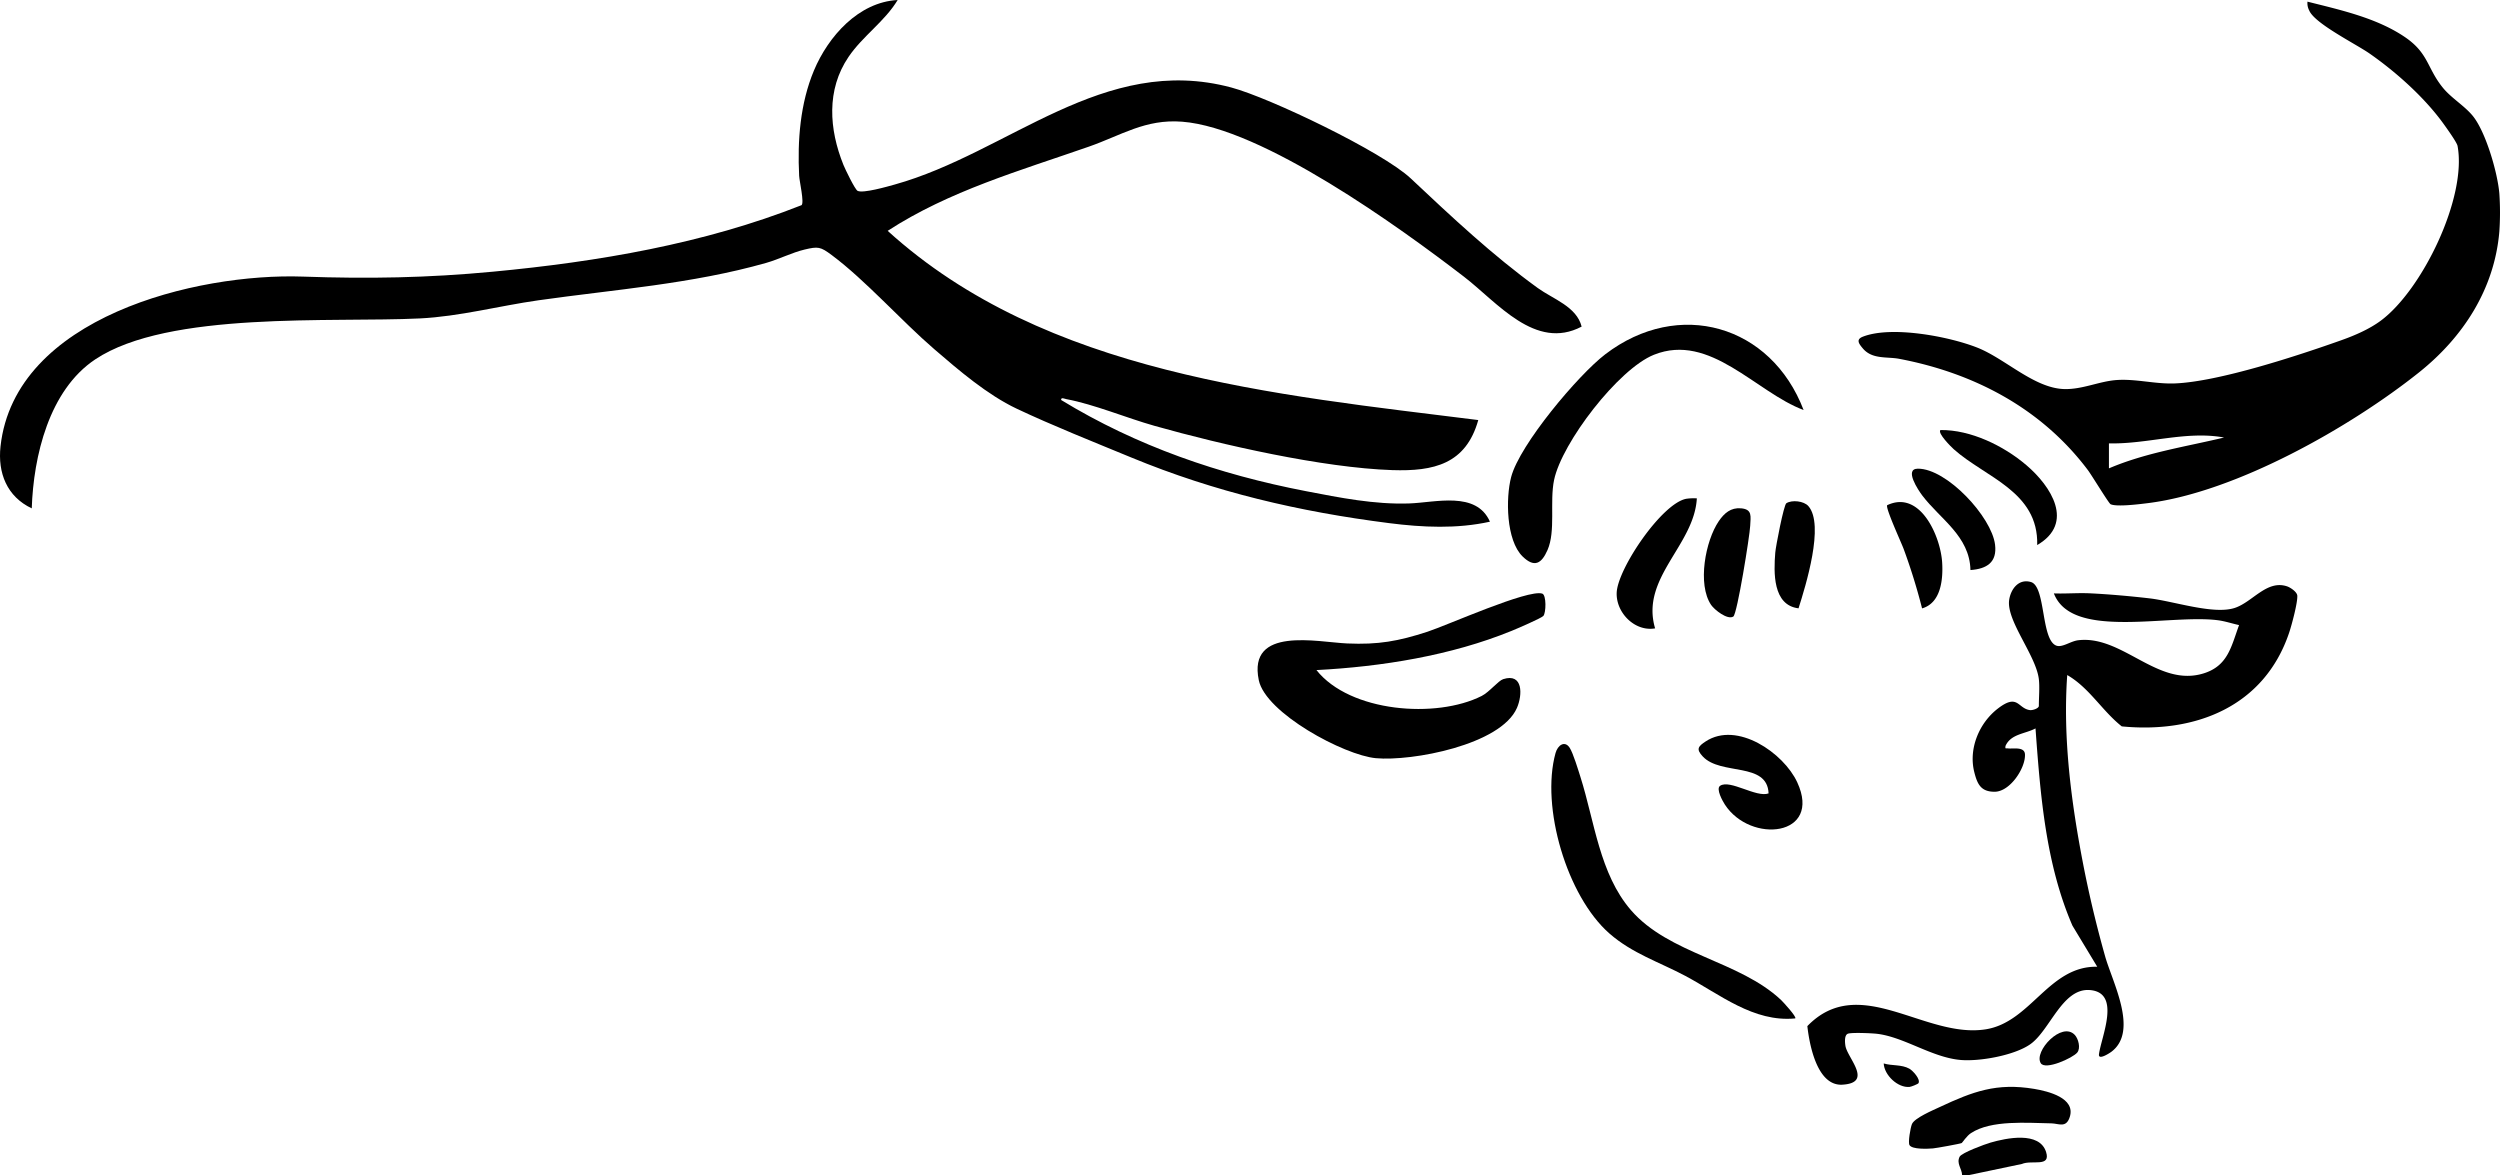
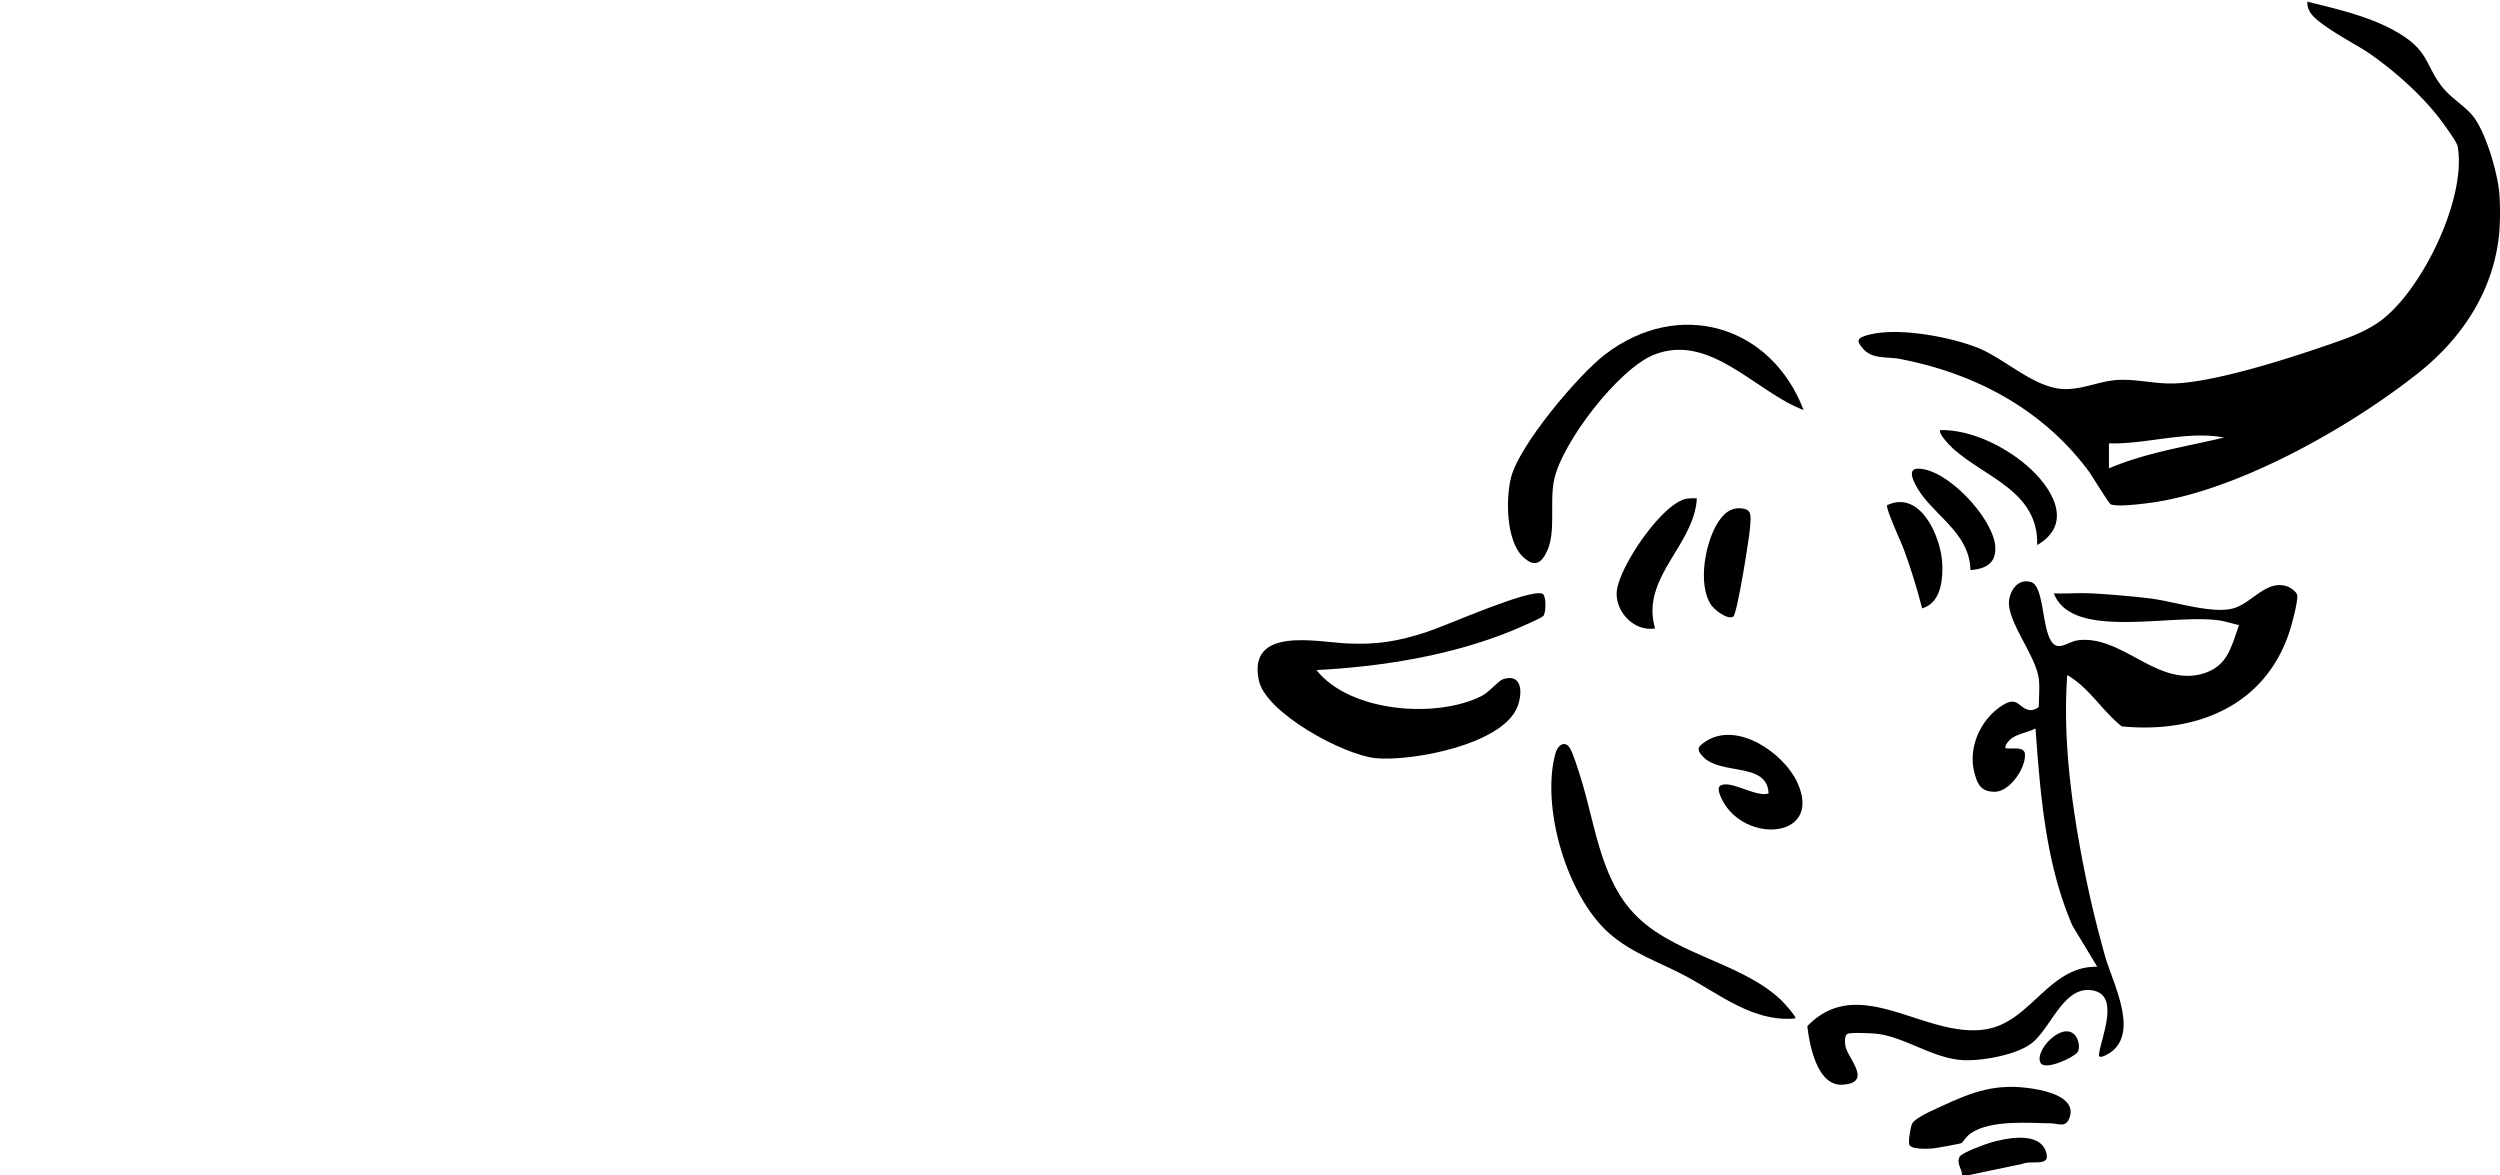
<svg xmlns="http://www.w3.org/2000/svg" width="1467.944" height="690" viewBox="0 0 1467.944 690">
  <defs>
    <clipPath id="clip-path">
      <rect id="Прямоугольник_41" data-name="Прямоугольник 41" width="1467.944" height="690" />
    </clipPath>
  </defs>
  <g id="Сгруппировать_25" data-name="Сгруппировать 25" transform="translate(50 -718)" style="mix-blend-mode: multiply;isolation: isolate">
    <g id="Сгруппировать_24" data-name="Сгруппировать 24" transform="translate(-50 718)" style="mix-blend-mode: multiply;isolation: isolate">
      <g id="Сгруппировать_23" data-name="Сгруппировать 23" clip-path="url(#clip-path)">
        <path id="Контур_25" data-name="Контур 25" d="M1156.025,690h-3.919c-.112-3.844-3.442-6.764-1.473-10.773,1.142-2.325,14.875-7.366,18.131-8.309,9.235-2.673,28.787-6.829,32.657,5.54,2.862,9.148-8.339,4.453-14.228,7Z" />
        <path id="Контур_26" data-name="Контур 26" d="M1467.554,113.523a162.912,162.912,0,0,1,0,22.511c-2.882,33.813-21.341,62.026-47.124,82.6-40.39,32.232-107.62,70.348-159.232,76.793-4.641.58-18.4,2.339-21.909.635-1.081-.524-11.082-17.03-13.3-19.987-27.154-36.158-66.765-57.046-110.883-65.393-7.156-1.354-15.793.453-21.31-6.114-2.231-2.655-4.217-5.215.028-6.873,16.786-6.554,50.435-.175,67.084,6.377s33.639,24.063,51.452,24.383c10.537.19,20.277-4.559,30.382-5.3,11.306-.829,22.66,2.438,34.312,1.983,25.773-1.005,72.707-16.454,97.96-25.453,7.808-2.782,16.234-6.436,22.905-11.373,24.361-18.027,50.742-72.347,45.1-102.64-.383-2.052-6.3-10.283-7.958-12.6-11.133-15.581-27.925-30.62-43.61-41.58-8.18-5.715-32.171-17.568-35.478-25.237A9.206,9.206,0,0,1,1354.9.969c19.236,4.864,40.443,9.466,57.114,20.739,14.027,9.487,13.013,18.179,22.25,29.644,5.047,6.265,12.663,10.6,17.635,16.637,7.678,9.324,14.621,33.444,15.651,45.534M1238.316,260.334v14.681c21.579-9.225,44.912-12.677,67.606-18.107-22.133-4.132-45.2,4.005-67.606,3.426" />
-         <path id="Контур_27" data-name="Контур 27" d="M527.089,0c-7.56,12.581-20.448,21.064-28.81,33.356-13.159,19.343-11.47,42.58-3.012,63.512.987,2.443,6.741,14.428,8.3,15.2,3.24,1.591,17.505-2.523,21.769-3.711,66.954-18.66,122.482-77.1,197.677-56.976,22.651,6.063,88.764,37.787,105.308,53.345,23.832,22.41,47.964,45.1,74.641,64.409,8.9,6.439,22.817,10.889,25.738,22.646C901.522,206.084,879.2,177.54,859.64,162.5,821.657,133.292,741.12,75.073,694.1,71.454c-21.611-1.664-35.6,7.967-54.828,14.681-40.247,14.052-82.026,25.981-118.048,49.411,92.766,84.223,227.454,96.13,346.784,111.1-7.257,25.889-26.144,30.194-50.5,29.391-40.7-1.34-99.963-14.8-139.557-25.979-16.624-4.692-35.291-12.591-51.875-15.714-1.012-.19-3.21-1.289-2.98.533,44.37,27.083,92.787,43.707,143.818,53.537,19.922,3.838,40.092,7.875,60.472,7.2,15.515-.515,39.452-7.466,47.47,10.714-19.443,4.3-39.5,3.346-59.127.851-52.79-6.714-102.167-18.19-151.464-38.552-21.438-8.854-46.624-18.878-67.311-28.668-17.192-8.137-33.945-22.5-48.333-34.9-19.539-16.841-40.276-40.383-60.259-55.288-6.649-4.958-8.019-5.113-15.931-3.234-7.417,1.762-14.99,5.68-22.53,7.826-43.5,12.383-89.173,15.643-133.771,21.972-23.2,3.293-46.165,9.492-69.678,10.644-51.351,2.516-147.6-4.514-190.5,24.022C28.8,229.059,19.661,267.86,18.645,298.5,4.068,291.6-1.421,277.717.308,262.074c8.381-75.869,114.92-101.865,177.582-99.66,38.518,1.355,73.067.754,111.629-2.894,61.473-5.815,123.66-16.323,181.12-39.042,1.729-1.349-1.232-14.08-1.39-17.19-1.06-20.786.593-42.566,8.681-61.878,8.4-20.045,26.2-40.162,49.159-41.41" />
        <path id="Контур_28" data-name="Контур 28" d="M1197.17,398.826c-1.686-14.149-19.356-34.555-17.407-46.741,1.012-6.328,5.647-12.448,12.794-10.314,8.67,2.59,5.827,33.484,14.686,37.252,3.523,1.5,8.432-2.539,13.056-3.088,25.948-3.08,46.547,27.691,73.421,19.521,14.511-4.413,16.385-15.814,21.01-28.426-4.092-.884-8.195-2.283-12.367-2.831-24.2-3.185-69.8,7.542-88.858-6.161a20.67,20.67,0,0,1-7.518-9.607c7,.263,14.107-.376,21.1-.051,10.857.505,24.385,1.707,35.221,2.982,14.019,1.651,37.32,9.616,49.744,5.643,10.57-3.377,18.855-16.677,30.822-12.724,2,.663,5.94,3.285,6.053,5.533.209,4.159-3.277,17.165-4.779,21.639-14.558,43.358-54.926,59.3-98.288,55.067-11.578-9.159-19.078-22.694-32.029-30.141-2.616,36.789,2.31,74.538,9.276,110.617,3.533,18.3,7.919,36.643,12.983,54.563,4.33,15.323,19.754,43.916,3.685,56.007-1.133.853-7.743,5.172-7.307,1.526,1.2-10.007,13.382-36.377-5.446-37.755-16.1-1.179-23.3,23.591-34.815,31.77-9.343,6.636-30.2,10.36-41.454,9.241-16.62-1.651-32.645-13.315-48.374-15.289-3.116-.392-14.885-.888-17.246-.116-2.285.75-1.849,5.183-1.544,7.146,1.112,7.134,16.549,21.714-1.774,22.817-14.858.9-19.362-23.463-20.582-34.392,30.626-31.619,68.828,7.463,104.635,1.9,26.57-4.13,37.158-37.373,65.582-36.759L1216.9,543.54c-15.729-36.32-18.838-76.733-21.695-115.837-6.077,3.27-14.431,3.165-17.615,10.292-.254,1.97.06,1.282,1.435,1.452,3.04.373,9.785-1.228,9.995,3.522.357,8.073-8.8,21.9-17.8,21.929-8.095.025-10.19-4.479-11.968-11.552-3.445-13.707,2.814-28.854,13.939-37.369,11.742-8.989,11.51-.038,18.67.967,1.679.237,5.308-1.022,5.308-2.458,0-4.831.545-11.088,0-15.66" />
        <path id="Контур_29" data-name="Контур 29" d="M772.982,393.452c19.68,24.8,70.414,28.67,97.024,15.2,4.538-2.3,9.711-8.935,12.641-9.875,11.74-3.767,11.392,9.235,8.076,16.871-9.444,21.749-61.745,31.5-82.838,29.542-18.683-1.73-64.764-26.482-68.758-45.818-6.578-31.836,34.465-22.317,51.938-21.548,18.257.8,29.978-1.312,47.08-6.875,11.665-3.8,59.2-25.153,67.442-22.394,2.486.832,2.241,11.3.641,13.093-1.236,1.385-15.738,7.6-18.641,8.782-35.609,14.529-76.333,21.036-114.6,23.023" />
        <path id="Контур_30" data-name="Контур 30" d="M1059.034,240.754c-27.951-10.38-54.876-45.621-87.845-32.465-20.98,8.373-54.111,51.714-58.666,73.519-2.692,12.886,1.054,29.968-3.859,41.167-3.536,8.06-7.725,10.47-14.592,3.809-9.771-9.478-9.993-34.364-6.762-46.676,5-19.057,39.345-59.907,55.233-72.055,43.139-32.985,97.393-17.271,116.491,32.7" />
        <path id="Контур_31" data-name="Контур 31" d="M1054.136,597.993c-24.562,2.4-44.325-14.217-64.608-25-15.242-8.1-31.193-13.159-44.592-24.939C920.1,526.219,904.6,473.906,913.37,442.189c1.3-4.694,5.47-7.559,8.34-3.057,2.041,3.2,5.009,13.059,6.317,17.177,8.255,25.985,11.191,56.776,29.607,78.084,22.447,25.973,63.638,29.67,88.2,52.815,1.039.98,9.308,9.938,8.3,10.785" />
        <path id="Контур_32" data-name="Контур 32" d="M1151.872,671.164c-.745.431-15.01,3.005-16.925,3.16-3.036.246-12.142.69-13.725-1.931-.977-1.617.567-10.235,1.414-12.326,1.46-3.6,12.344-8.166,16.384-10.058,19.446-9.1,33.366-14.331,55.433-10.635,8.206,1.374,24.358,5.341,20.888,16.426-2.129,6.8-6.49,3.886-10.784,3.812-14.172-.243-35.3-2.117-47.253,5.729-2.57,1.687-5.022,5.586-5.432,5.823" />
        <path id="Контур_33" data-name="Контур 33" d="M1038.471,465.869c-.734-18.672-27.956-10.357-38.595-21.635-4.123-4.371-2.788-5.966,1.667-8.892,18.436-12.11,45.783,6.778,53.75,23.993,14.779,31.938-27.441,36.269-42.49,13.088-1.281-1.974-5.393-9.24-2.8-11.011,5.76-3.926,21.289,7.1,28.464,4.457" />
        <path id="Контур_34" data-name="Контур 34" d="M1196.2,320.037c.826-31.488-30.433-39.649-49-56.265-1.5-1.339-9.7-9.466-7.821-11.263,17.787-.213,37.065,9.23,50.418,20.578,14.551,12.367,28.591,34.054,6.407,46.95" />
        <path id="Контур_35" data-name="Контур 35" d="M1157.007,334.722c-.45-19.955-17.8-29.932-28.245-43.725-2.412-3.186-10.831-15.742-2.657-15.8,17.03-.125,43.362,28.331,45.349,44.612,1.274,10.443-4.894,14.231-14.447,14.915" />
        <path id="Контур_36" data-name="Контур 36" d="M996.346,292.629c-1.548,27.685-33.267,46.727-24.5,76.338-11.957,2.081-23.052-9.268-22.561-20.989.592-14.117,26.577-52.529,40.92-55.111a30.622,30.622,0,0,1,6.14-.238" />
        <path id="Контур_37" data-name="Контур 37" d="M1017.781,362.008c-3.387,2.193-11.109-3.951-13.046-6.8-8.182-12.051-3.382-37.672,4.5-49.2,3.213-4.7,7.07-8.065,13.062-7.539,6.807.6,5.61,4.741,5.376,10.308-.236,5.638-7.621,51.759-9.9,53.232" />
-         <path id="Контур_38" data-name="Контур 38" d="M1056.057,357.2c-15.2-1.832-14.6-21.046-13.656-32.741.292-3.627,4.981-27.992,6.511-28.969,3.262-2.085,10.262-1.355,12.929,1.686,9.593,10.938-1.628,46.876-5.784,60.024" />
        <path id="Контур_39" data-name="Контур 39" d="M1128.6,357.231a348.954,348.954,0,0,0-10.768-34.764c-1.387-3.811-10.852-24.23-9.72-25.825,19.374-9.207,31.34,18.3,32.28,33.628.606,9.879-.682,23.773-11.792,26.961" />
        <path id="Контур_40" data-name="Контур 40" d="M1198.293,624.283c-4.287-6.821,12.361-24.841,20.009-16.567,2.071,2.24,3.553,7.763,1.389,10.342-2.674,3.186-18.7,10.519-21.4,6.225" />
-         <path id="Контур_41" data-name="Контур 41" d="M1126.492,636.011c-.293.516-4.209,2.105-5.238,2.2-6.929.645-14.868-6.936-15.185-13.783,4.844,1.487,10.451.519,15.045,3.066,2.007,1.112,6.709,6.174,5.378,8.517" />
      </g>
    </g>
  </g>
</svg>